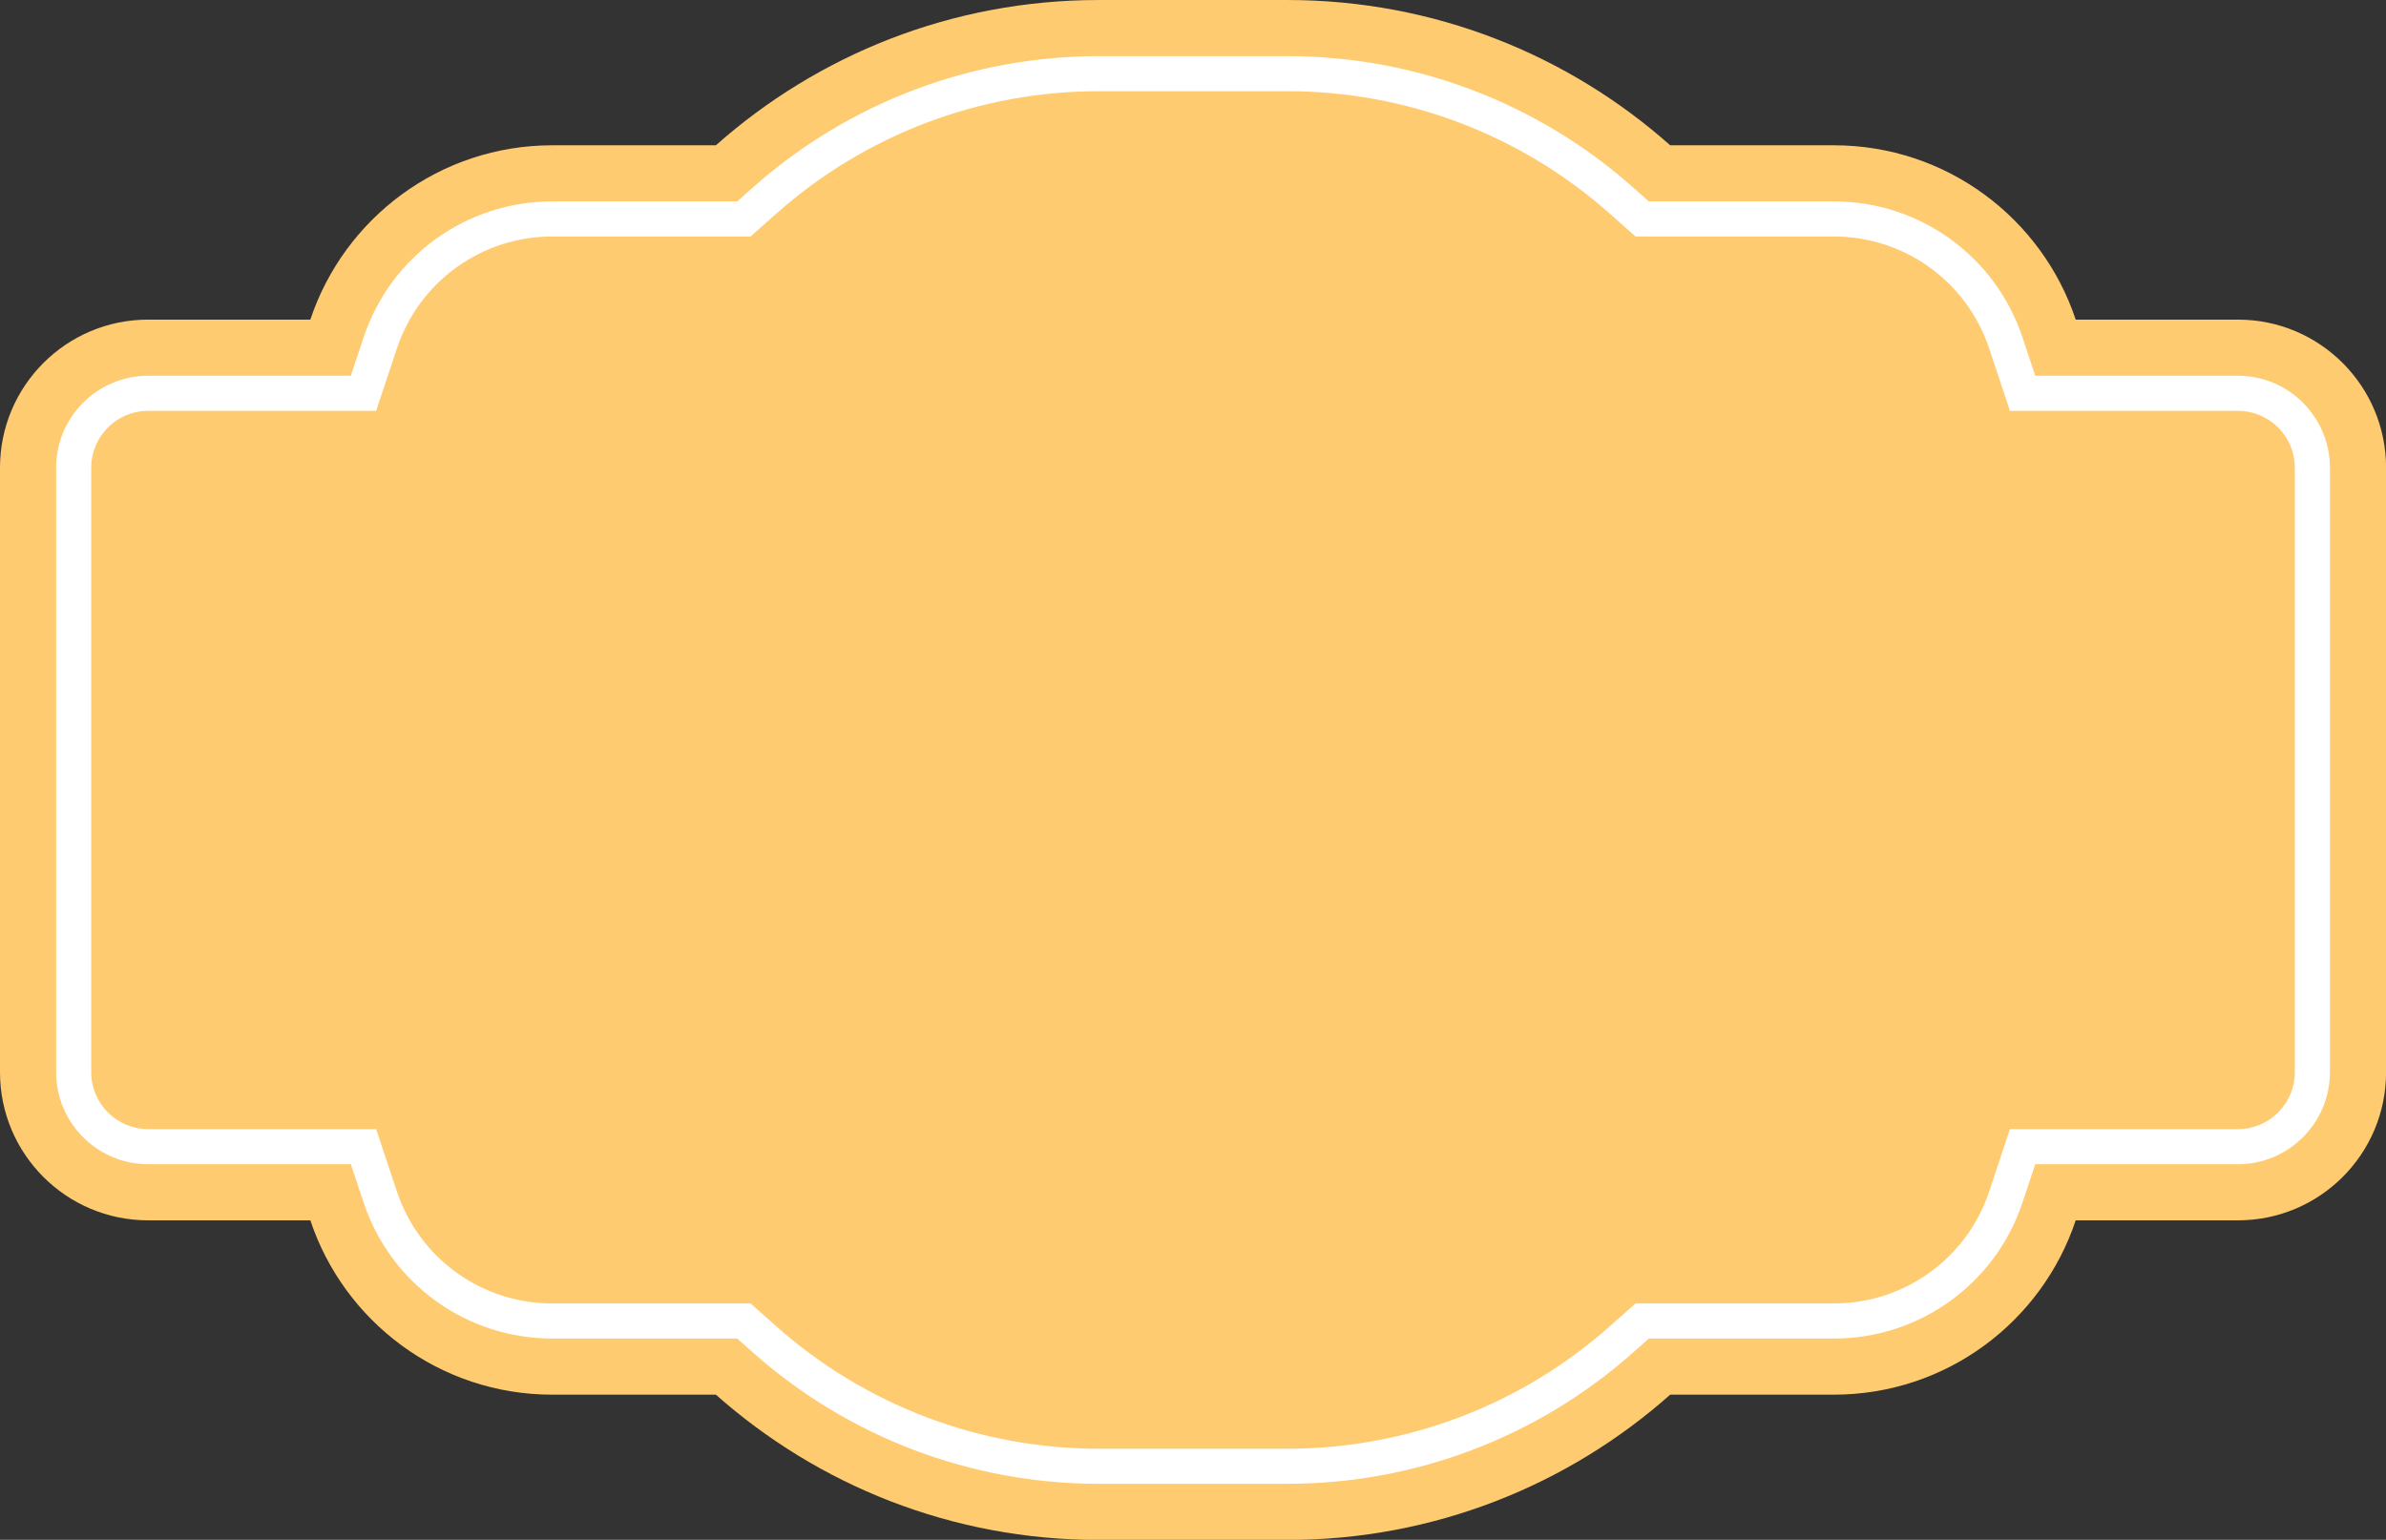
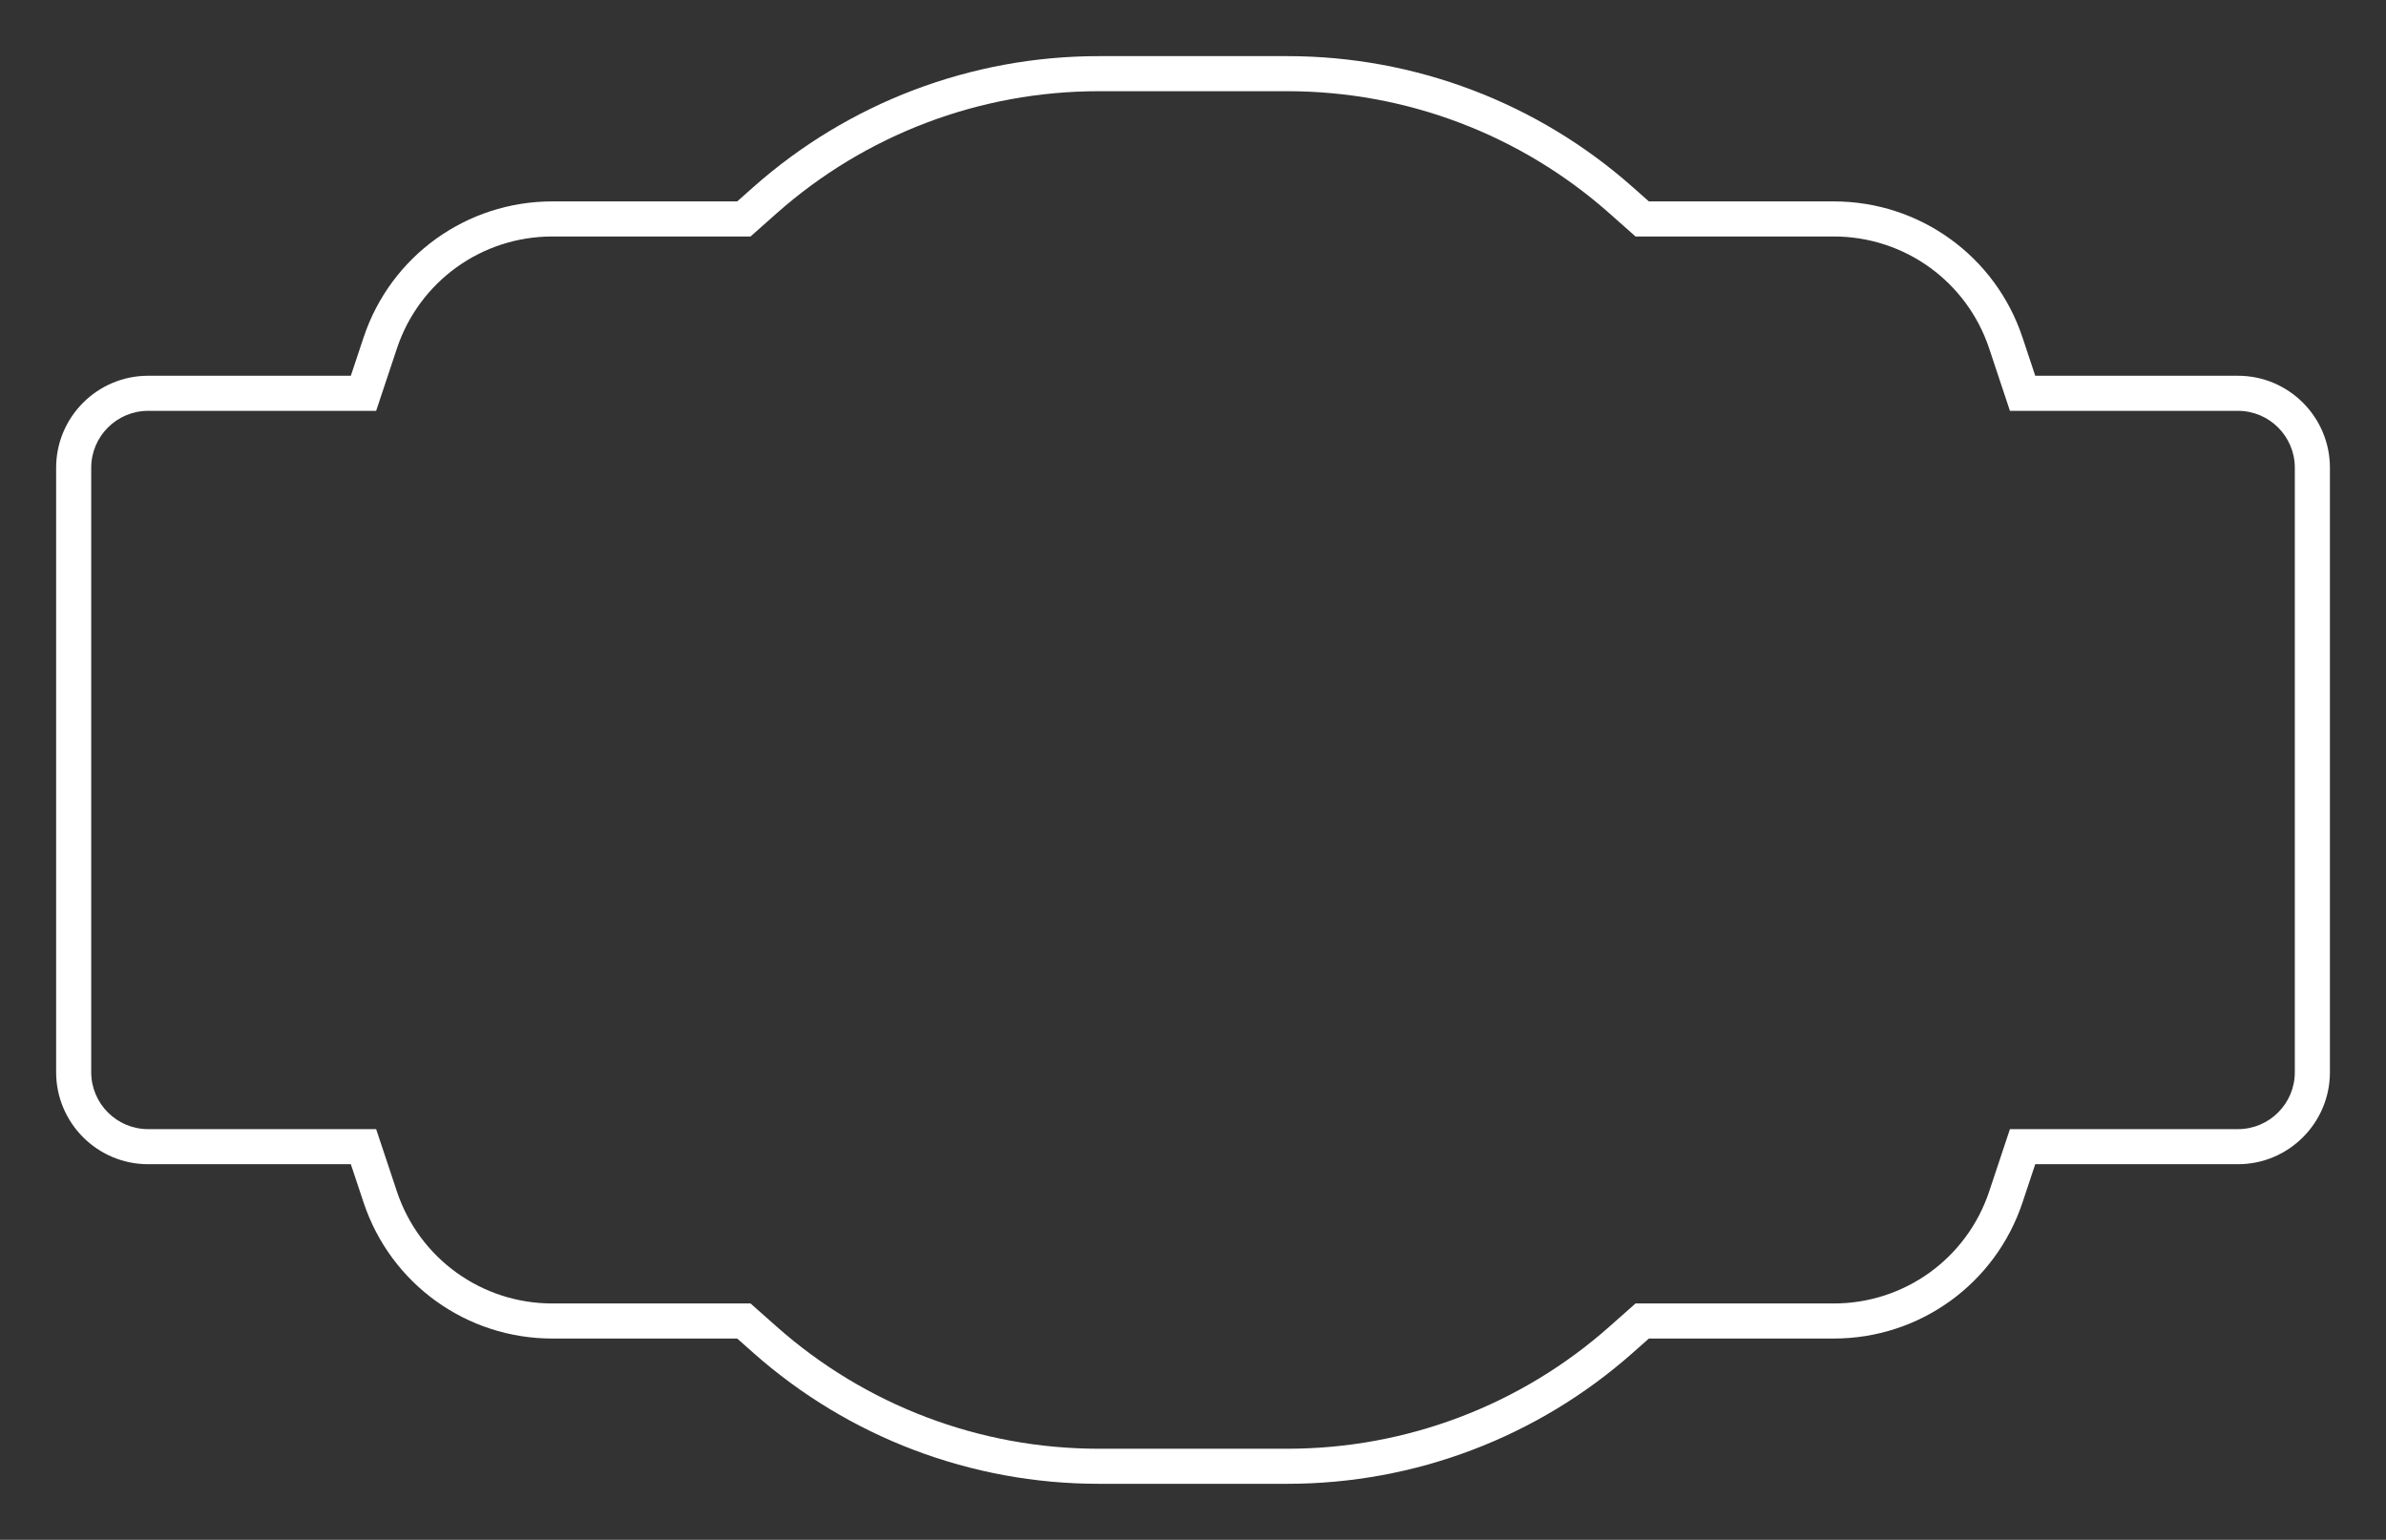
<svg xmlns="http://www.w3.org/2000/svg" fill="#000000" height="506.6" preserveAspectRatio="xMidYMid meet" version="1" viewBox="0.0 0.0 784.8 506.6" width="784.8" zoomAndPan="magnify">
  <rect x="0.0" y="0.0" width="784.8" height="506.6" fill="#333333" stroke="none" />
  <defs>
    <clipPath id="a">
-       <path d="M 0 0 L 784.82 0 L 784.82 506.648 L 0 506.648 Z M 0 0" />
-     </clipPath>
+       </clipPath>
  </defs>
  <g>
    <g clip-path="url(#a)" id="change1_1">
      <path d="M 736.102 105.156 L 682.742 105.156 C 671.645 71.836 640.23 47.801 603.18 47.801 L 549.355 47.801 C 515.852 18.066 471.762 0.004 423.445 0.004 L 361.379 0.004 C 313.062 0.004 268.973 18.066 235.469 47.801 L 181.645 47.801 C 144.594 47.801 113.18 71.836 102.078 105.156 L 48.723 105.156 C 21.812 105.156 0 126.969 0 153.879 L 0 352.773 C 0 379.684 21.812 401.496 48.723 401.496 L 102.078 401.496 C 113.18 434.816 144.594 458.852 181.645 458.852 L 235.469 458.852 C 268.973 488.586 313.062 506.648 361.379 506.648 L 423.445 506.648 C 471.762 506.648 515.852 488.586 549.355 458.852 L 603.18 458.852 C 640.23 458.852 671.645 434.816 682.742 401.496 L 736.102 401.496 C 763.012 401.496 784.824 379.684 784.824 352.773 L 784.824 153.879 C 784.824 126.969 763.012 105.156 736.102 105.156" fill="#ffcb71" />
    </g>
    <g id="change2_1">
      <path d="M 48.727 135.168 C 38.402 135.168 30.004 143.562 30.004 153.879 L 30.004 352.77 C 30.004 363.094 38.402 371.492 48.727 371.492 L 123.723 371.492 L 130.555 392.016 C 137.891 414.043 158.426 428.844 181.645 428.844 L 246.867 428.844 L 255.387 436.402 C 284.629 462.352 322.27 476.641 361.379 476.641 L 423.449 476.641 C 462.559 476.641 500.199 462.352 529.43 436.402 L 537.965 428.844 L 603.184 428.844 C 626.402 428.844 646.934 414.043 654.273 392.012 L 661.105 371.492 L 736.102 371.492 C 746.418 371.492 754.809 363.094 754.809 352.77 L 754.809 153.879 C 754.809 143.562 746.418 135.168 736.102 135.168 L 661.105 135.168 L 654.273 114.633 C 646.934 92.605 626.402 77.805 603.184 77.805 L 537.965 77.805 L 529.434 70.246 C 500.199 44.297 462.562 30.008 423.449 30.008 L 361.379 30.008 C 322.27 30.008 284.629 44.297 255.387 70.242 L 246.867 77.805 L 181.645 77.805 C 158.426 77.805 137.895 92.605 130.555 114.637 L 123.723 135.168 Z M 423.449 488.18 L 361.379 488.18 C 319.445 488.18 279.082 472.859 247.727 445.035 L 242.484 440.387 L 181.645 440.387 C 153.449 440.387 128.516 422.41 119.602 395.66 L 115.398 383.031 L 48.727 383.031 C 32.039 383.031 18.465 369.457 18.465 352.77 L 18.465 153.879 C 18.465 137.195 32.039 123.625 48.727 123.625 L 115.398 123.625 L 119.602 110.988 C 128.516 84.234 153.449 66.262 181.645 66.262 L 242.484 66.262 L 247.723 61.609 C 279.082 33.789 319.445 18.469 361.379 18.469 L 423.449 18.469 C 465.387 18.469 505.746 33.789 537.09 61.609 L 542.34 66.262 L 603.184 66.262 C 631.379 66.262 656.312 84.234 665.227 110.988 L 669.43 123.625 L 736.102 123.625 C 752.781 123.625 766.352 137.195 766.352 153.879 L 766.352 352.77 C 766.352 369.457 752.781 383.031 736.102 383.031 L 669.43 383.031 L 665.227 395.66 C 656.312 422.41 631.379 440.387 603.184 440.387 L 542.34 440.387 L 537.09 445.039 C 505.746 472.859 465.387 488.18 423.449 488.18" fill="#ffffff" />
    </g>
  </g>
</svg>